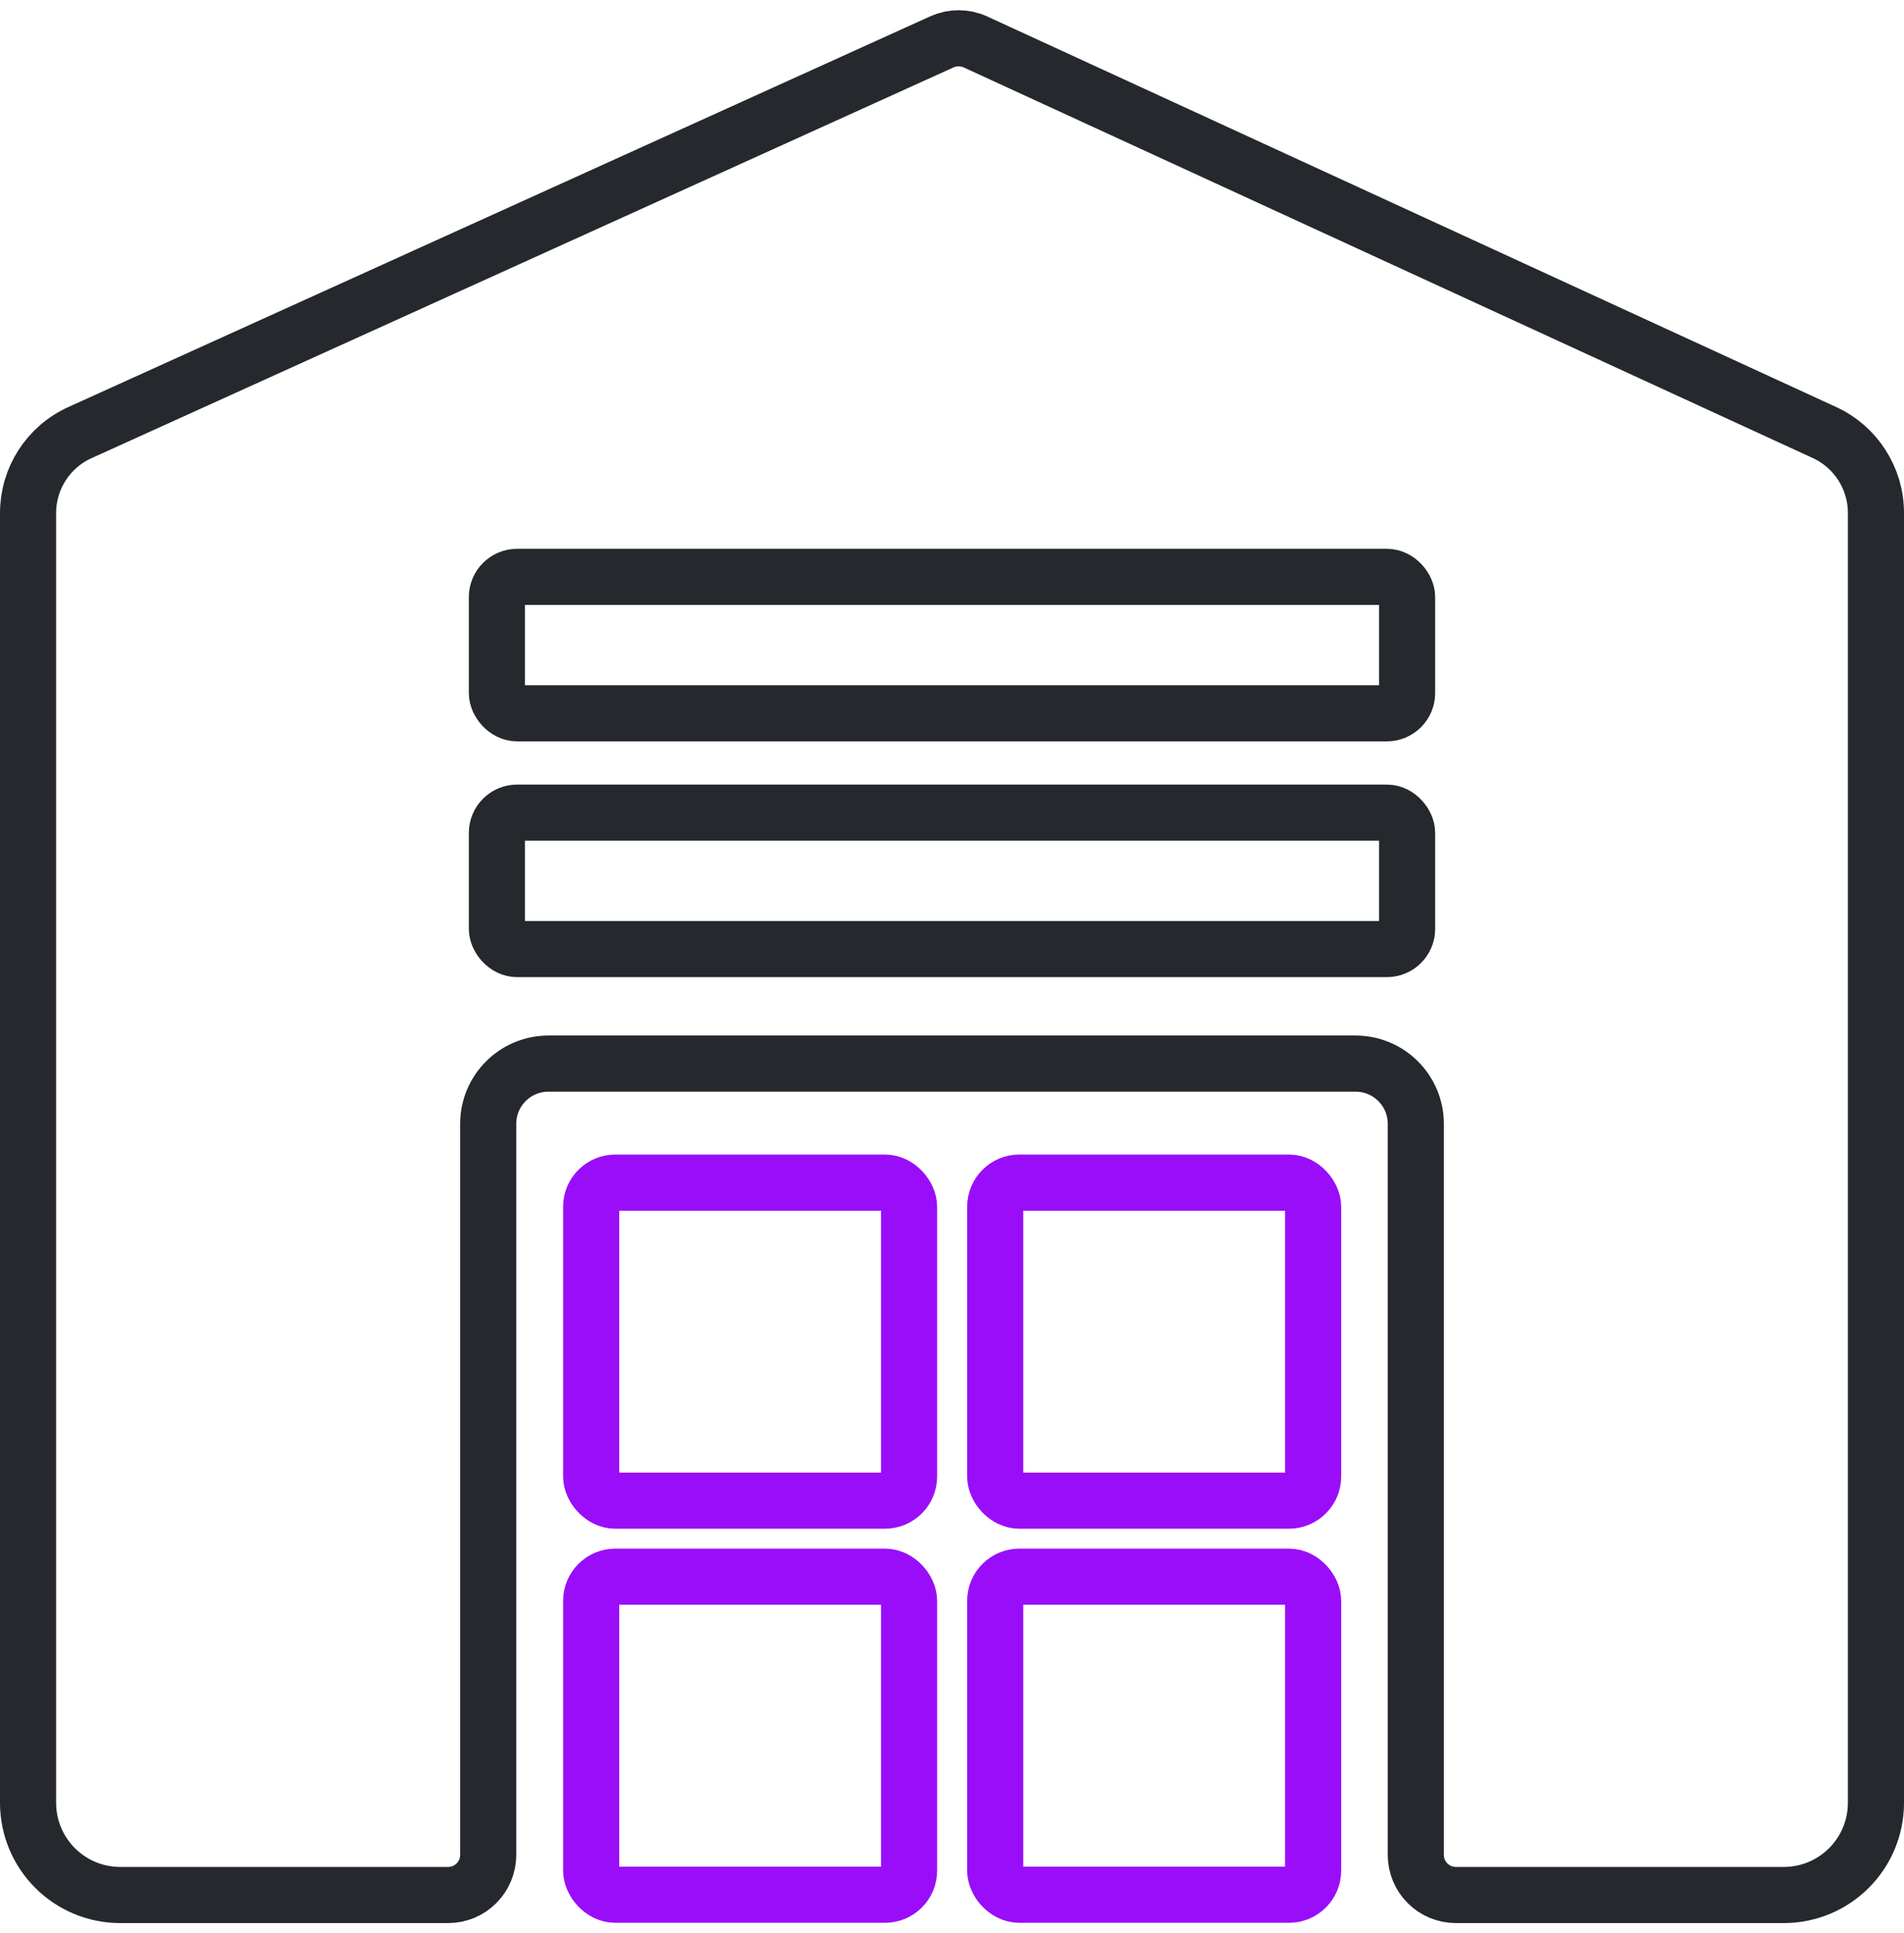
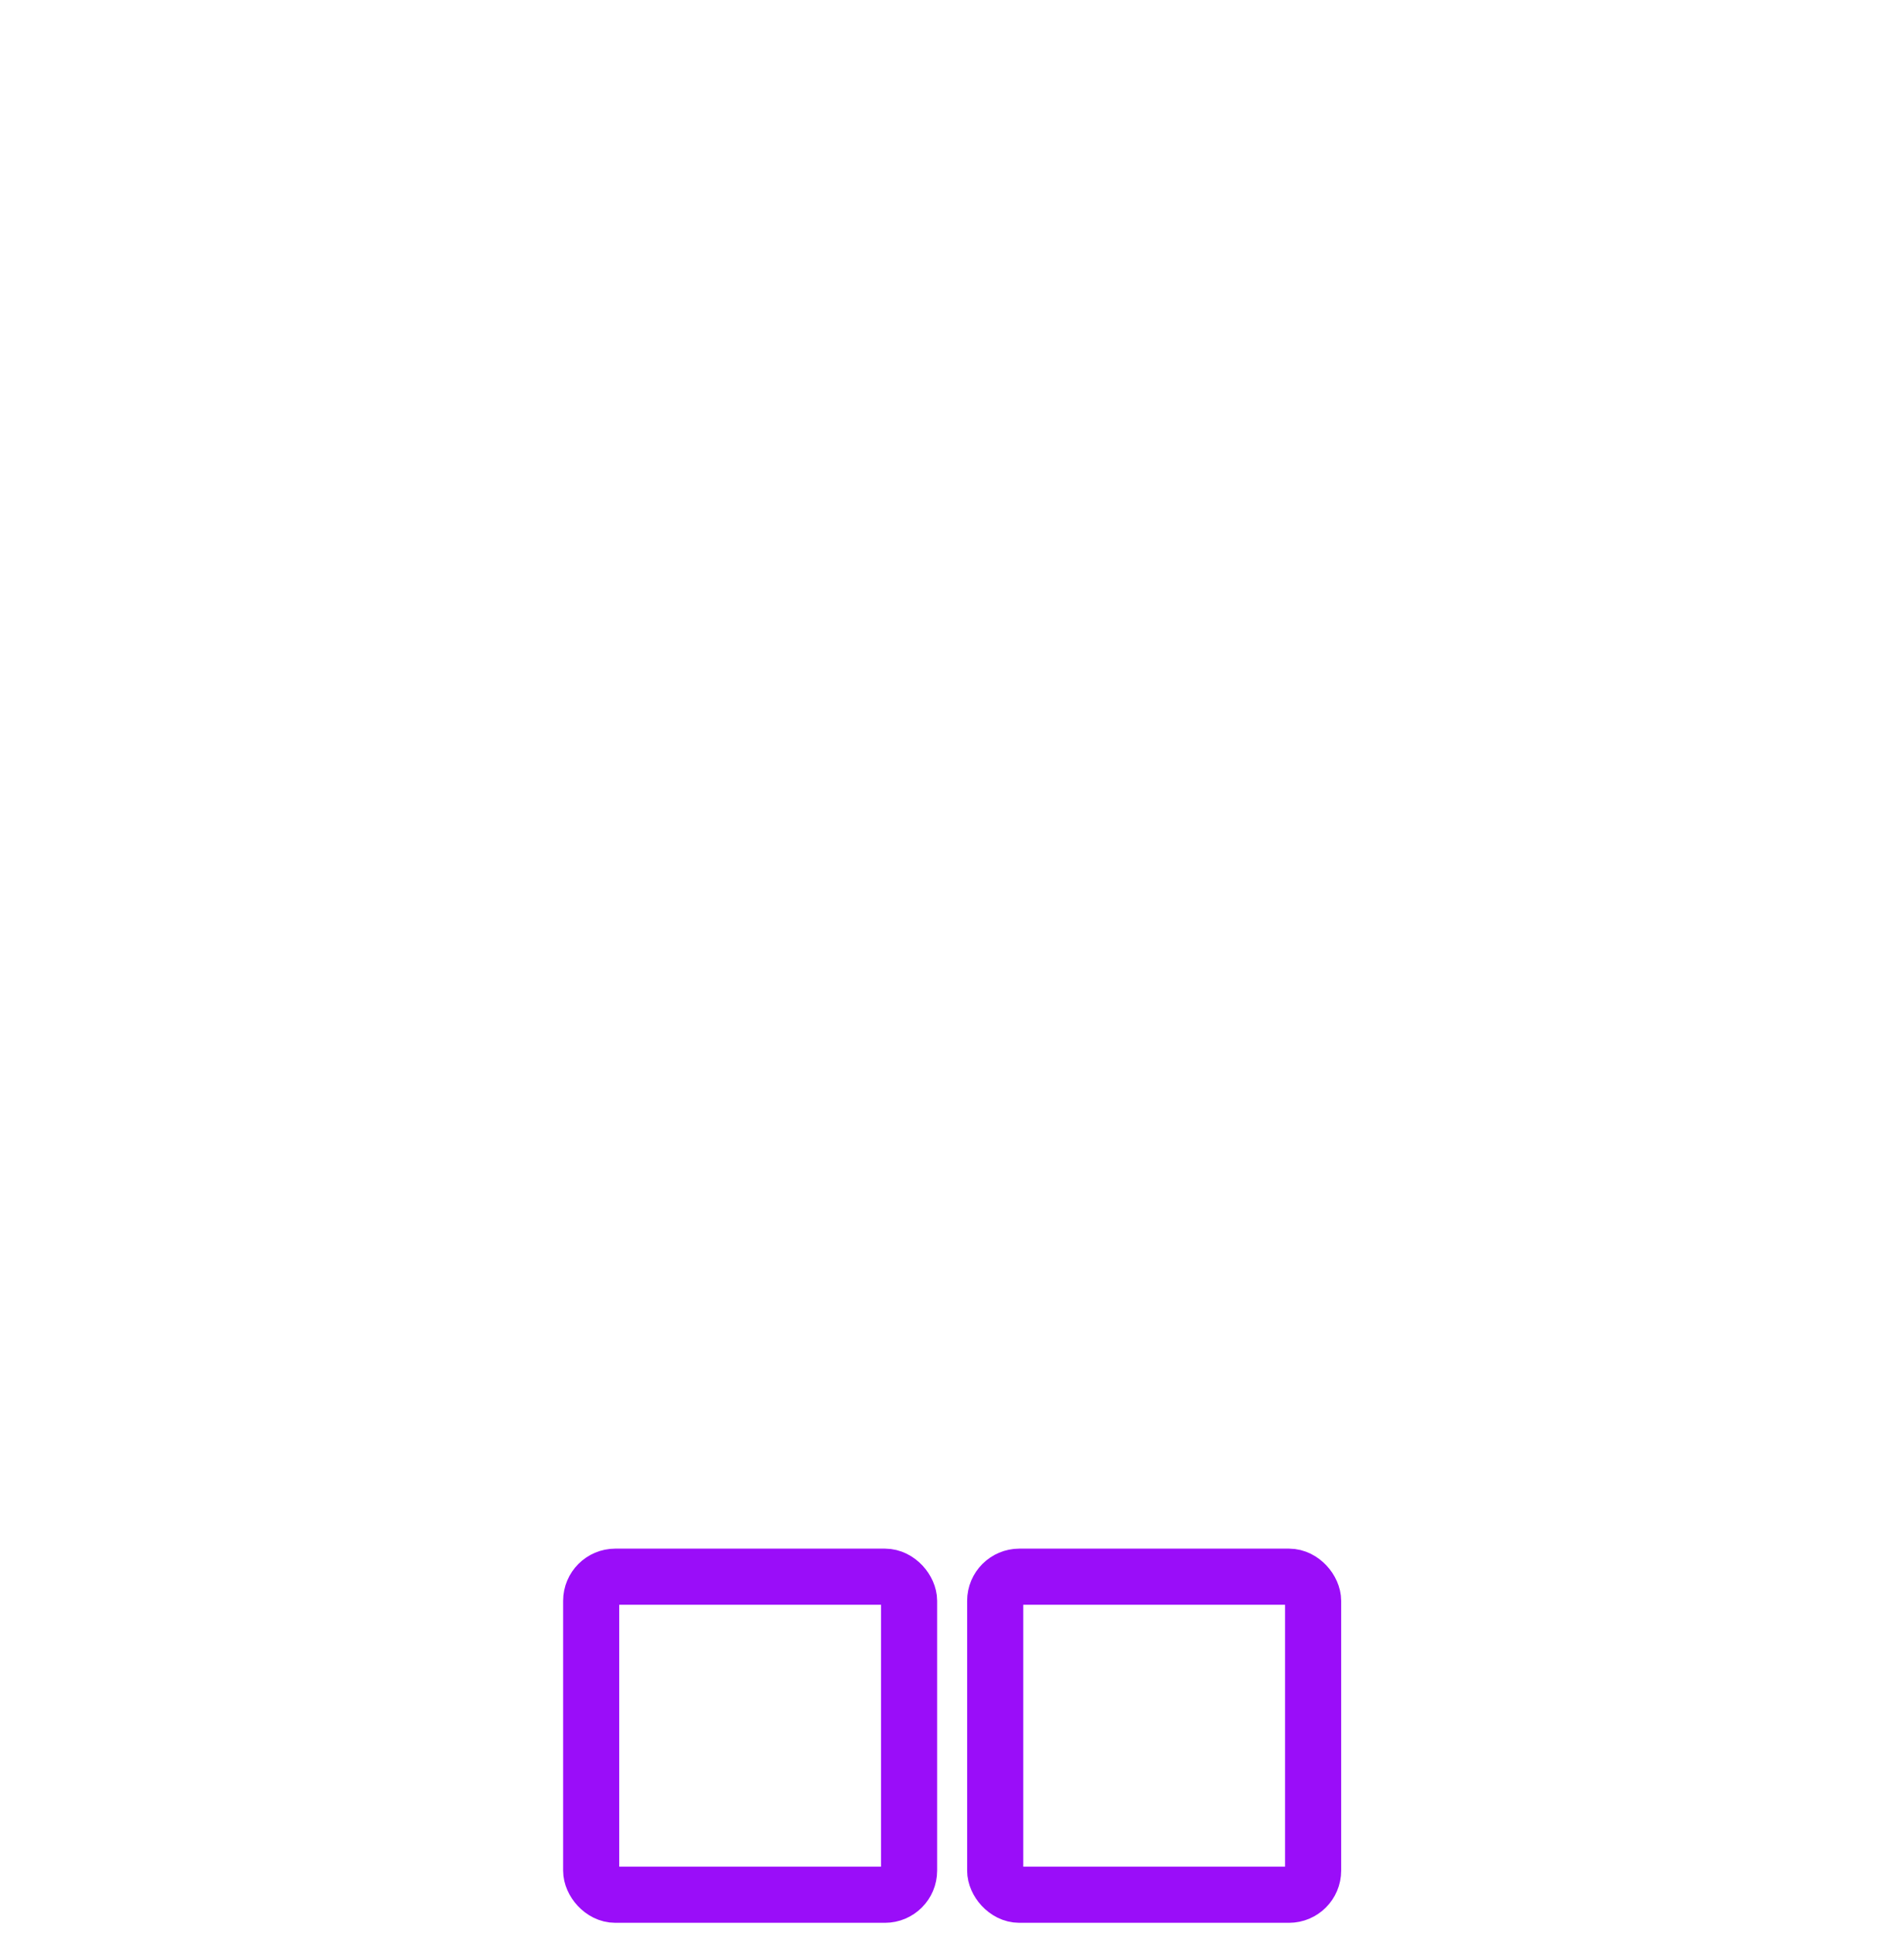
<svg xmlns="http://www.w3.org/2000/svg" id="Layer_26927221112f92" viewBox="0 0 67.86 68.15" aria-hidden="true" width="67px" height="68px">
  <defs>
    <linearGradient class="cerosgradient" data-cerosgradient="true" id="CerosGradient_id2bf5e4a19" gradientUnits="userSpaceOnUse" x1="50%" y1="100%" x2="50%" y2="0%">
      <stop offset="0%" stop-color="#d1d1d1" />
      <stop offset="100%" stop-color="#d1d1d1" />
    </linearGradient>
    <linearGradient />
  </defs>
  <g id="Layer_2-26927221112f92">
-     <path d="M33.57,1.13L2.85,15.05c-1.13.51-1.85,1.63-1.85,2.87v45.94c0,1.82,1.47,3.29,3.29,3.29h11.68c.79,0,1.43-.64,1.43-1.43v-26.04c0-1.19.96-2.15,2.15-2.15h28.76c1.19,0,2.15.96,2.15,2.15v26.04c0,.79.64,1.43,1.43,1.43h11.68c1.82,0,3.29-1.47,3.29-3.29V17.91c0-1.23-.72-2.35-1.83-2.86L34.76,1.13c-.38-.17-.81-.17-1.19,0Z" fill="none" stroke="#25282d" stroke-linecap="round" stroke-linejoin="round" stroke-width="2" />
-     <rect x="17.71" y="28.59" width="32.44" height="4.86" rx=".72" ry=".72" fill="none" stroke="#25282d" stroke-linecap="round" stroke-linejoin="round" stroke-width="2" />
-     <rect x="17.71" y="20.19" width="32.44" height="4.86" rx=".72" ry=".72" fill="none" stroke="#25282d" stroke-linecap="round" stroke-linejoin="round" stroke-width="2" />
    <rect x="21.07" y="55.81" width="11.33" height="11.33" rx=".86" ry=".86" fill="none" stroke="#9a0df9" stroke-linecap="round" stroke-linejoin="round" stroke-width="2" />
    <rect x="35.47" y="55.81" width="11.33" height="11.33" rx=".86" ry=".86" fill="none" stroke="#9a0df9" stroke-linecap="round" stroke-linejoin="round" stroke-width="2" />
-     <rect x="21.07" y="41.77" width="11.33" height="11.33" rx=".86" ry=".86" fill="none" stroke="#9a0df9" stroke-linecap="round" stroke-linejoin="round" stroke-width="2" />
-     <rect x="35.47" y="41.77" width="11.33" height="11.33" rx=".86" ry=".86" fill="none" stroke="#9a0df9" stroke-linecap="round" stroke-linejoin="round" stroke-width="2" />
  </g>
</svg>